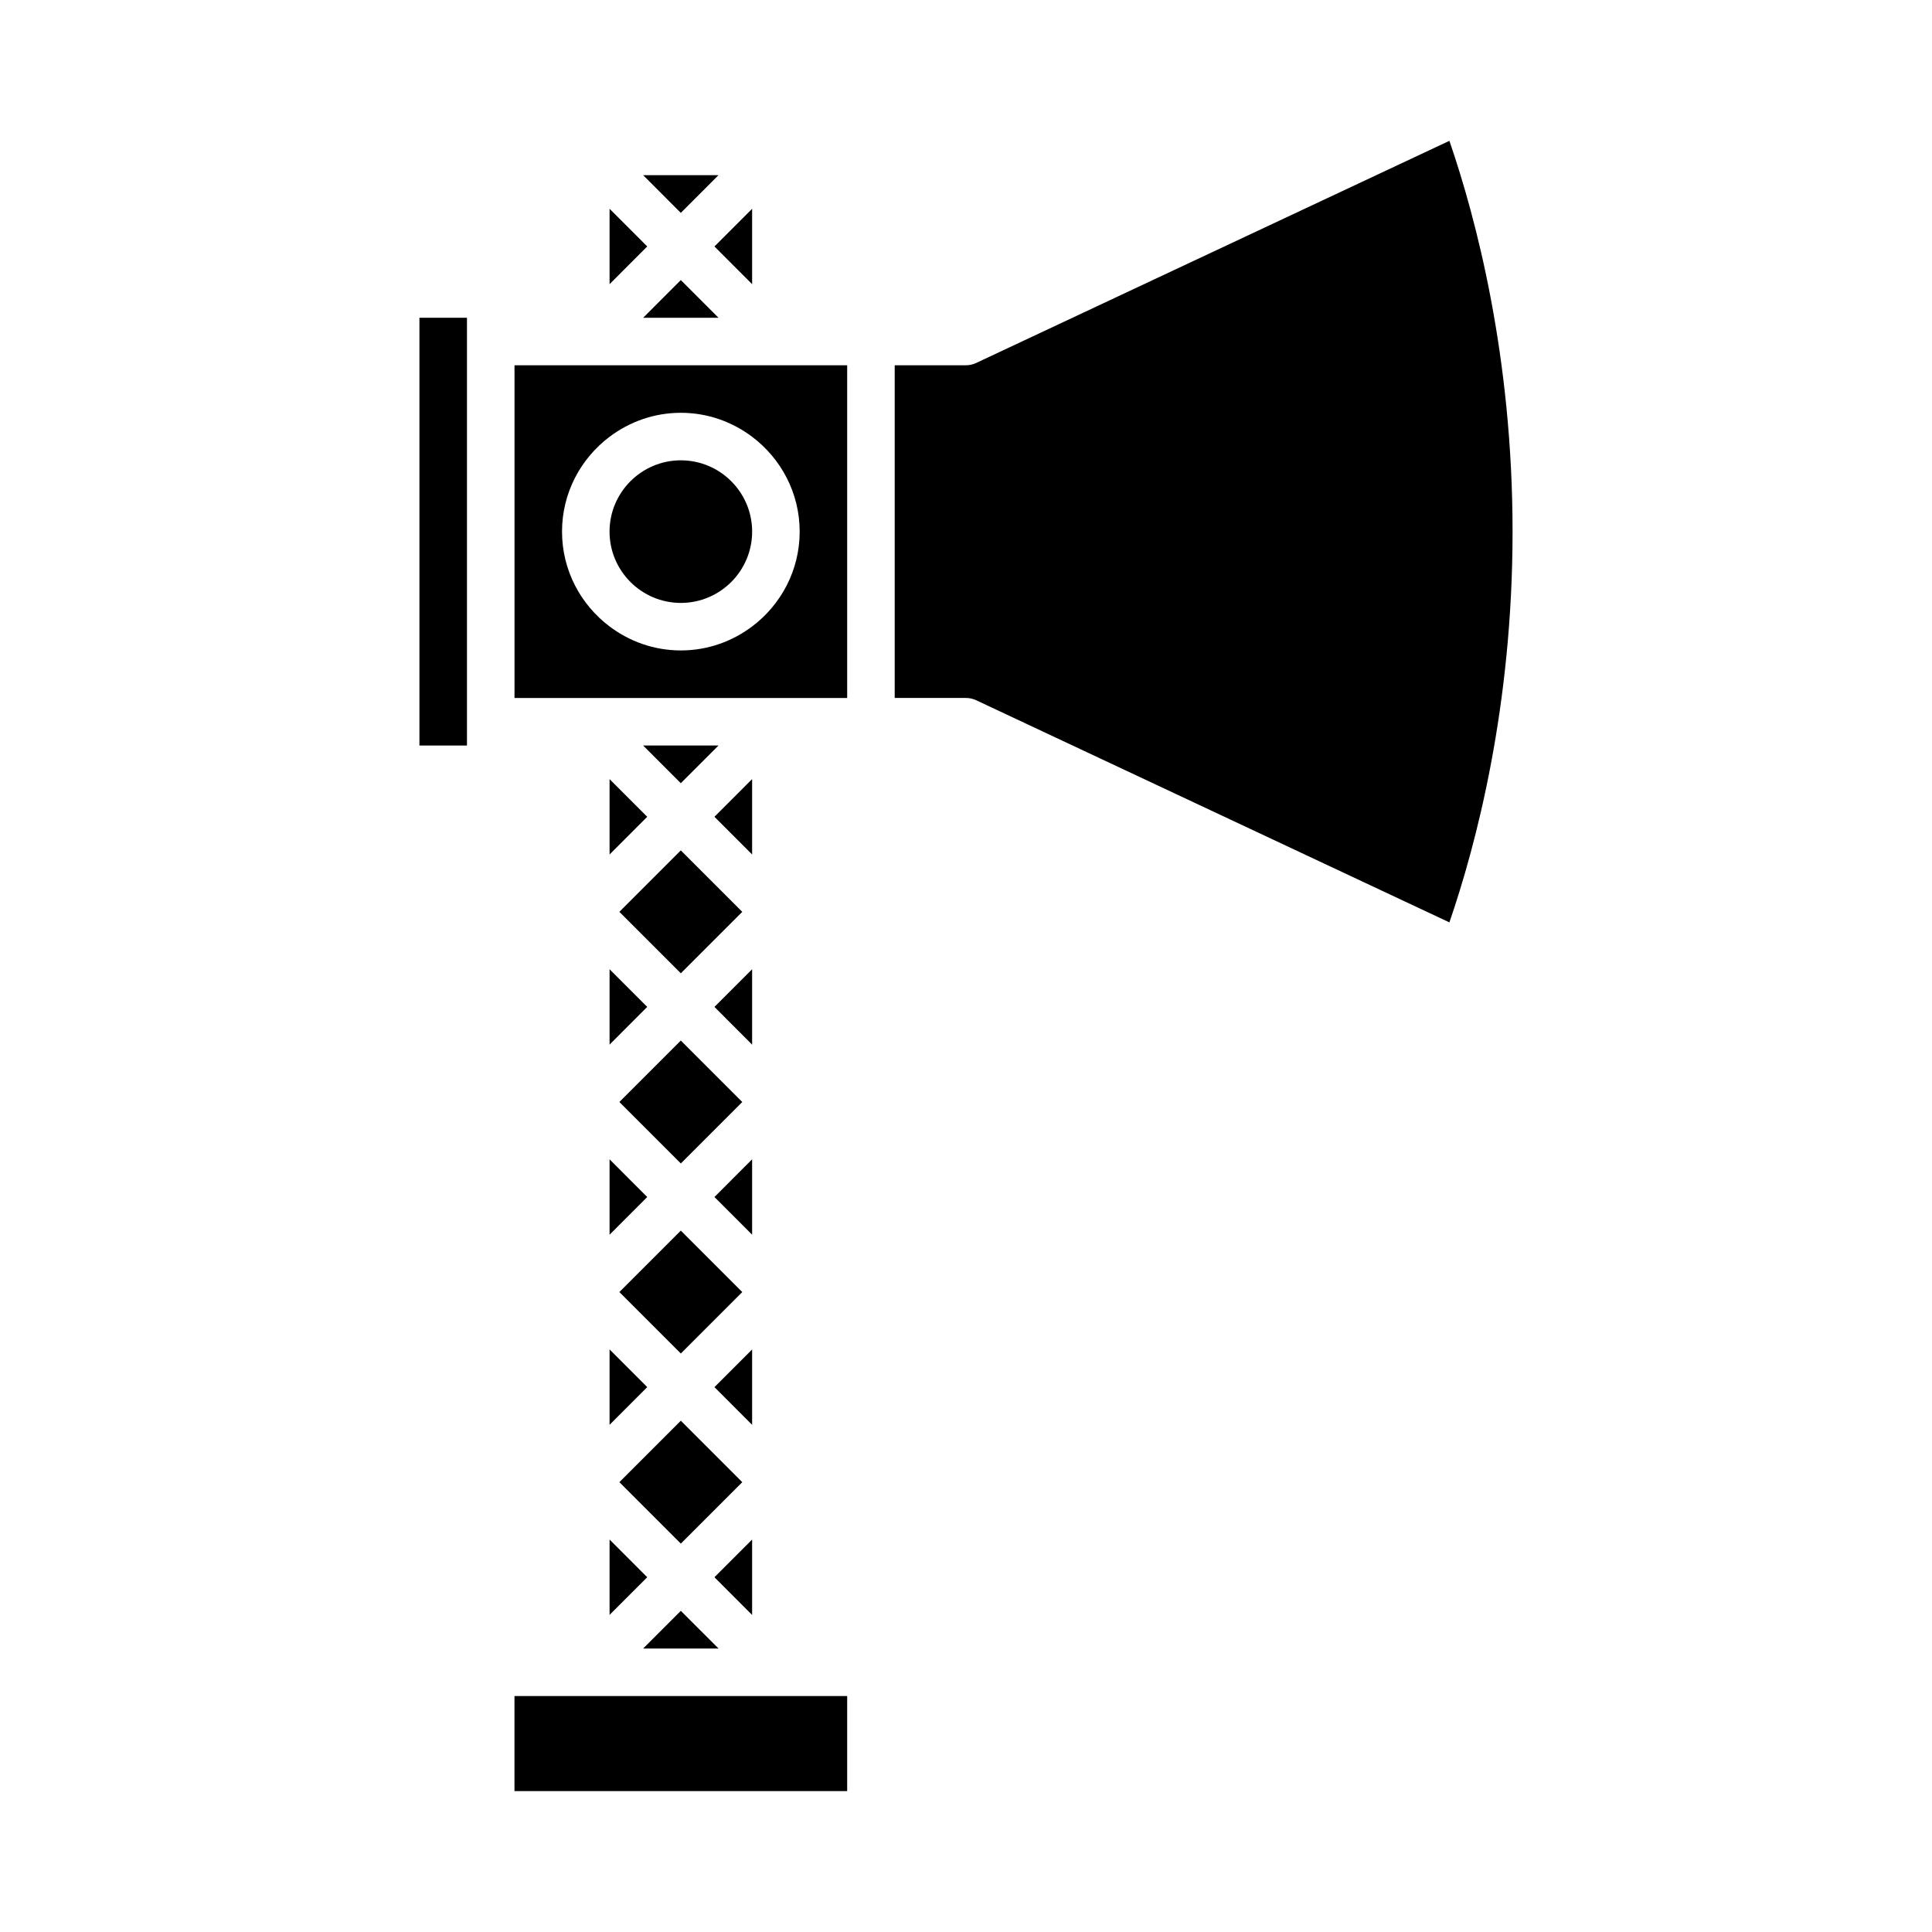
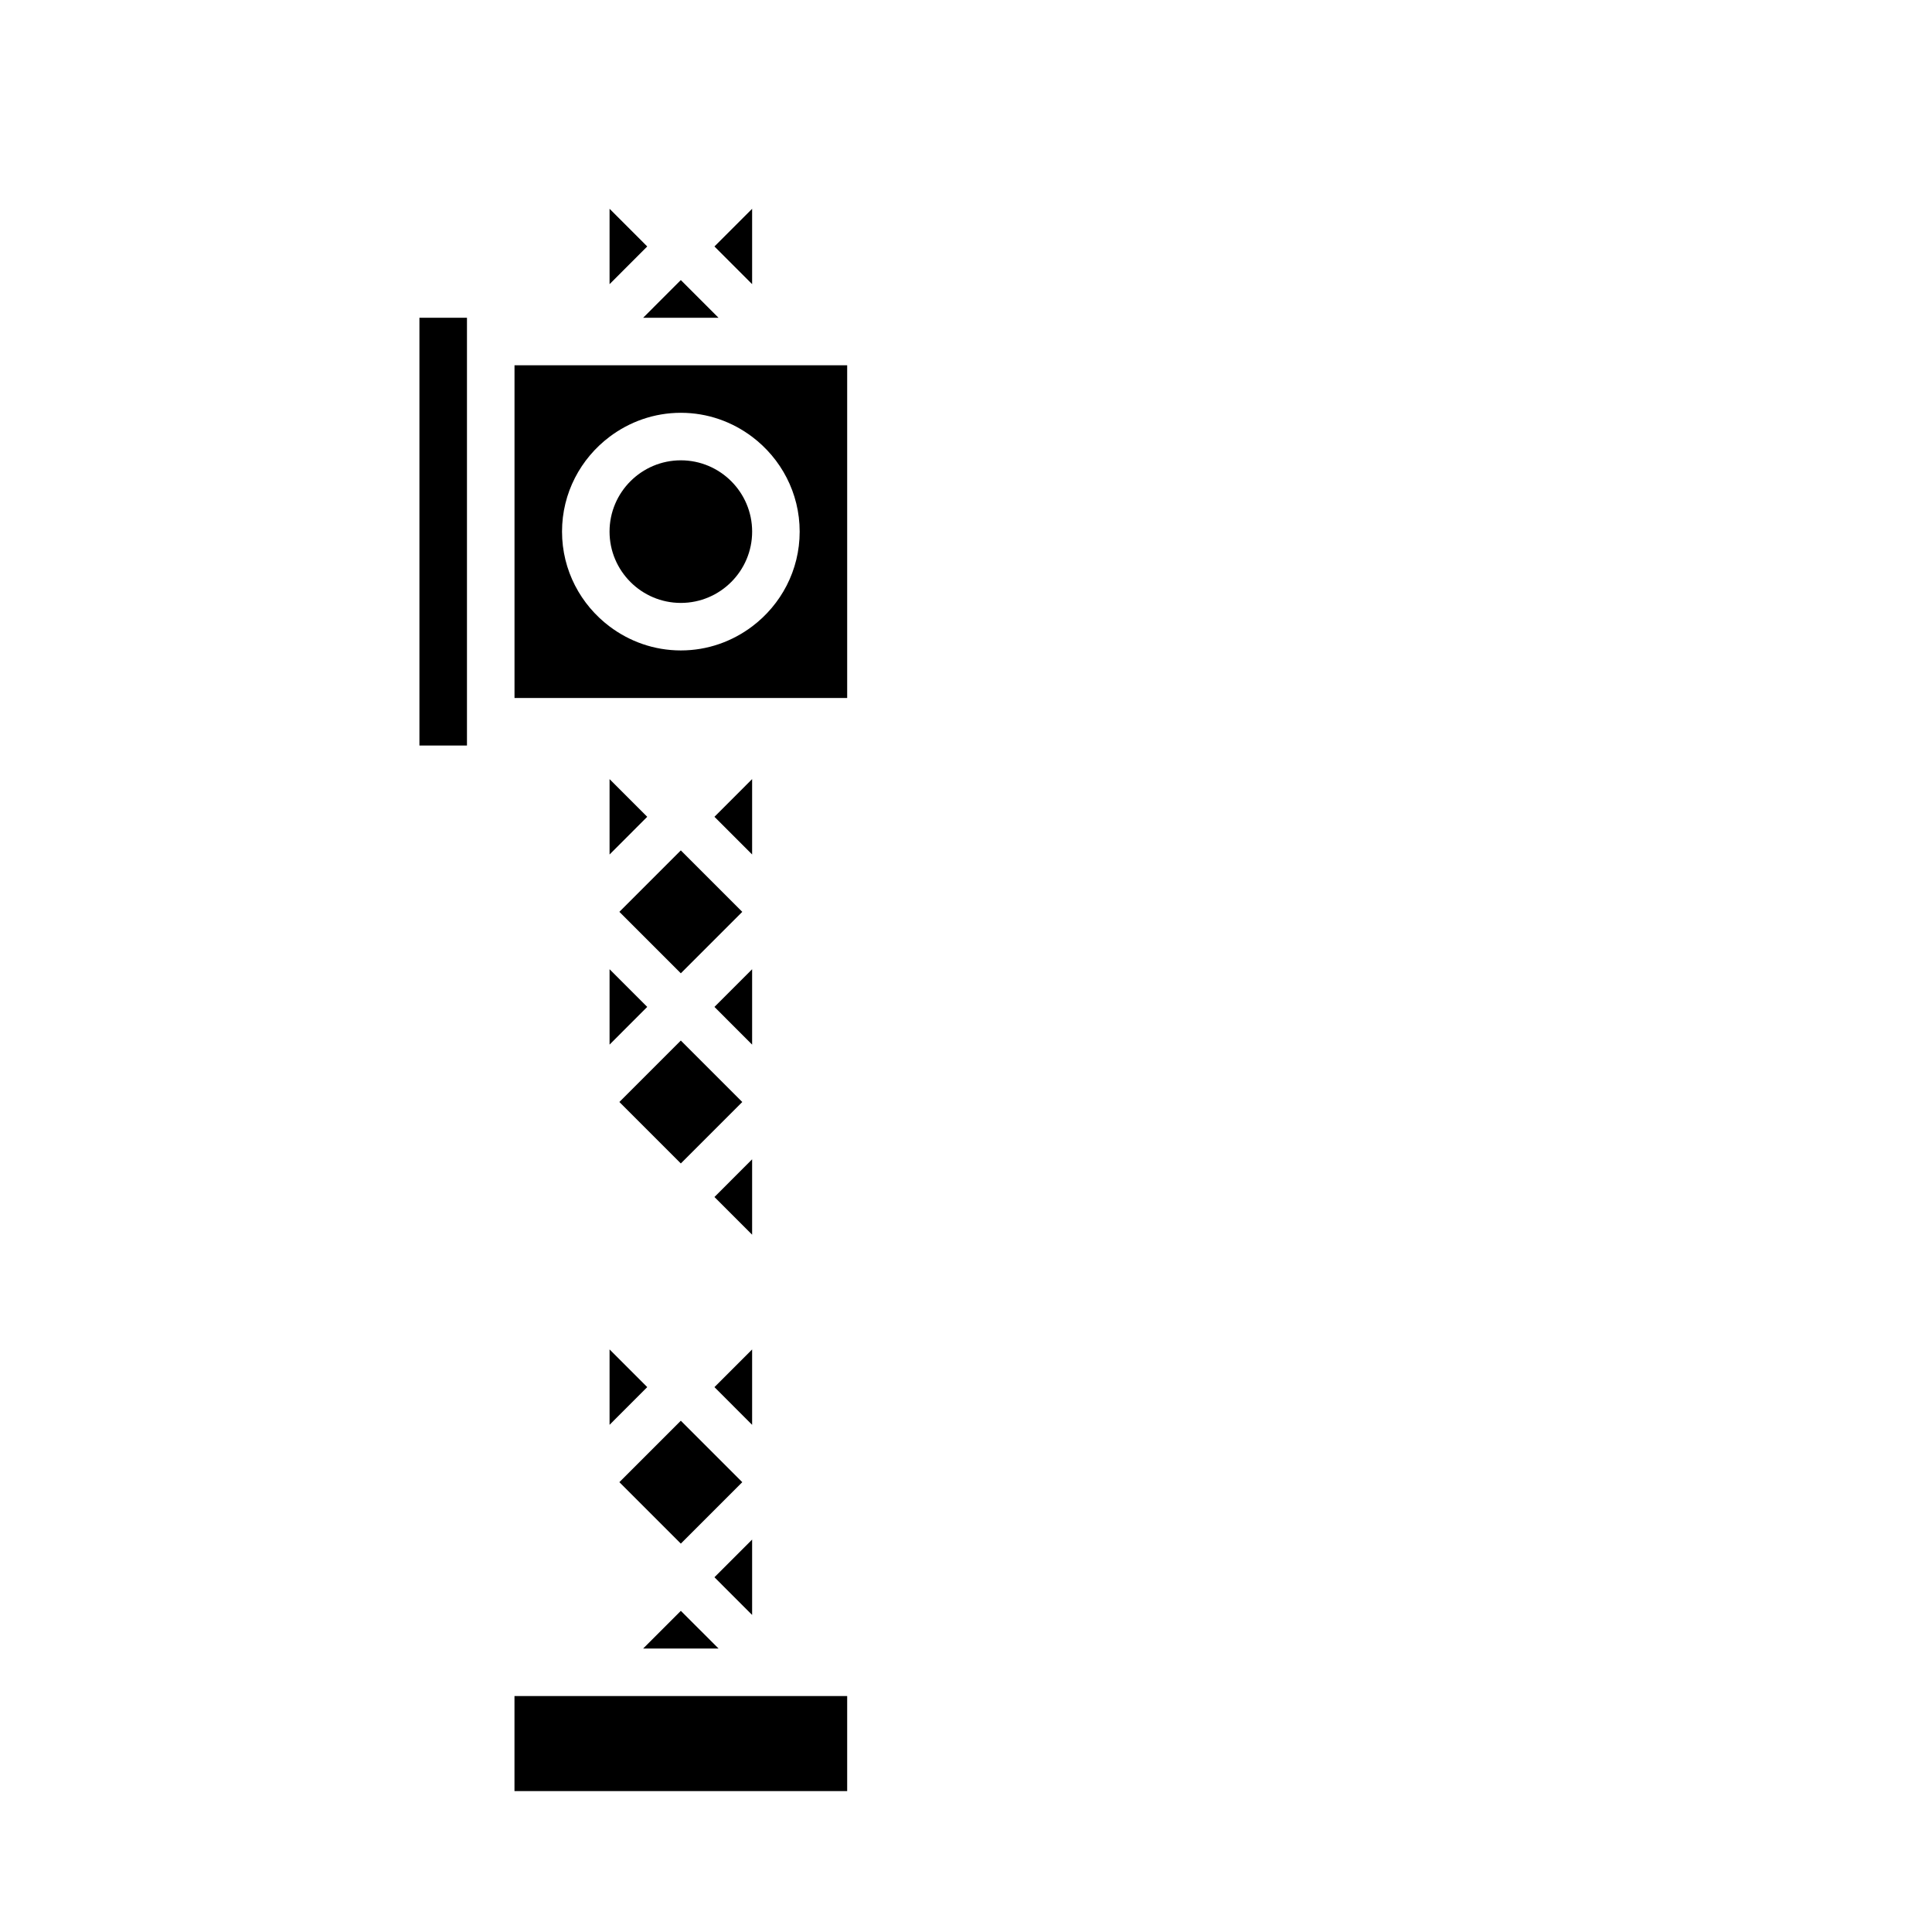
<svg xmlns="http://www.w3.org/2000/svg" fill="#000000" width="800px" height="800px" version="1.1" viewBox="144 144 512 512">
  <g>
    <path d="m308.14 436.04 16.285-16.285 16.285 16.285-16.285 16.285z" />
    <path d="m308.14 385.65 16.285-16.285 16.285 16.285-16.285 16.285z" />
-     <path d="m400 240.8h-18.895v88.168h18.895c0.926 0 1.84 0.203 2.676 0.594l125.43 58.879c7.113-20.68 16.738-57.227 16.738-103.56s-9.621-82.871-16.738-103.56l-125.44 58.883c-0.836 0.391-1.746 0.594-2.672 0.594z" />
-     <path d="m308.14 486.41 16.285-16.285 16.285 16.285-16.285 16.285z" />
    <path d="m368.51 593.47h-88.168v25.188h88.168z" />
-     <path d="m334.41 190.42h-19.973l9.984 9.992z" />
+     <path d="m334.41 190.42l9.984 9.992z" />
    <path d="m305.54 199.33v19.977l9.984-9.992z" />
    <path d="m340.71 536.79-16.285 16.285-16.285-16.285 16.285-16.285z" />
    <path d="m343.32 199.33-9.984 9.984 9.984 9.992z" />
    <path d="m314.44 228.21h19.973l-9.988-9.988z" />
    <path d="m299.24 328.97h69.27v-88.168h-88.16v88.168zm6.297-69.215c5.269-3.969 11.801-6.359 18.895-6.359s13.621 2.383 18.895 6.359c7.633 5.754 12.594 14.863 12.594 25.129 0 10.27-4.961 19.383-12.594 25.129-5.269 3.969-11.801 6.359-18.895 6.359s-13.621-2.383-18.895-6.359c-7.633-5.754-12.594-14.863-12.594-25.129-0.004-10.266 4.961-19.375 12.594-25.129z" />
    <path d="m267.75 335.27v-107.06h-12.598v113.36h12.598z" />
-     <path d="m305.54 571.97 9.984-9.988-9.984-9.988z" />
    <path d="m324.43 303.78c10.418 0 18.895-8.48 18.895-18.895 0-10.414-8.473-18.895-18.895-18.895-10.418 0-18.895 8.48-18.895 18.895 0.004 10.414 8.477 18.895 18.895 18.895z" />
    <path d="m343.32 501.62-9.984 9.984 9.984 9.992z" />
    <path d="m343.32 451.23-9.984 9.988 9.984 9.988z" />
    <path d="m343.32 552-9.984 9.988 9.984 9.988z" />
    <path d="m343.32 400.86-9.984 9.984 9.984 9.992z" />
    <path d="m324.43 570.89-9.984 9.984h19.973z" />
    <path d="m305.54 420.83 9.984-9.992-9.984-9.984z" />
    <path d="m305.54 521.59 9.984-9.992-9.984-9.984z" />
-     <path d="m305.54 471.21 9.984-9.988-9.984-9.988z" />
-     <path d="m314.44 341.57 9.984 9.992 9.988-9.992z" />
    <path d="m343.32 350.47-9.984 9.988 9.984 9.988z" />
    <path d="m305.54 370.45 9.984-9.988-9.984-9.988z" />
  </g>
</svg>